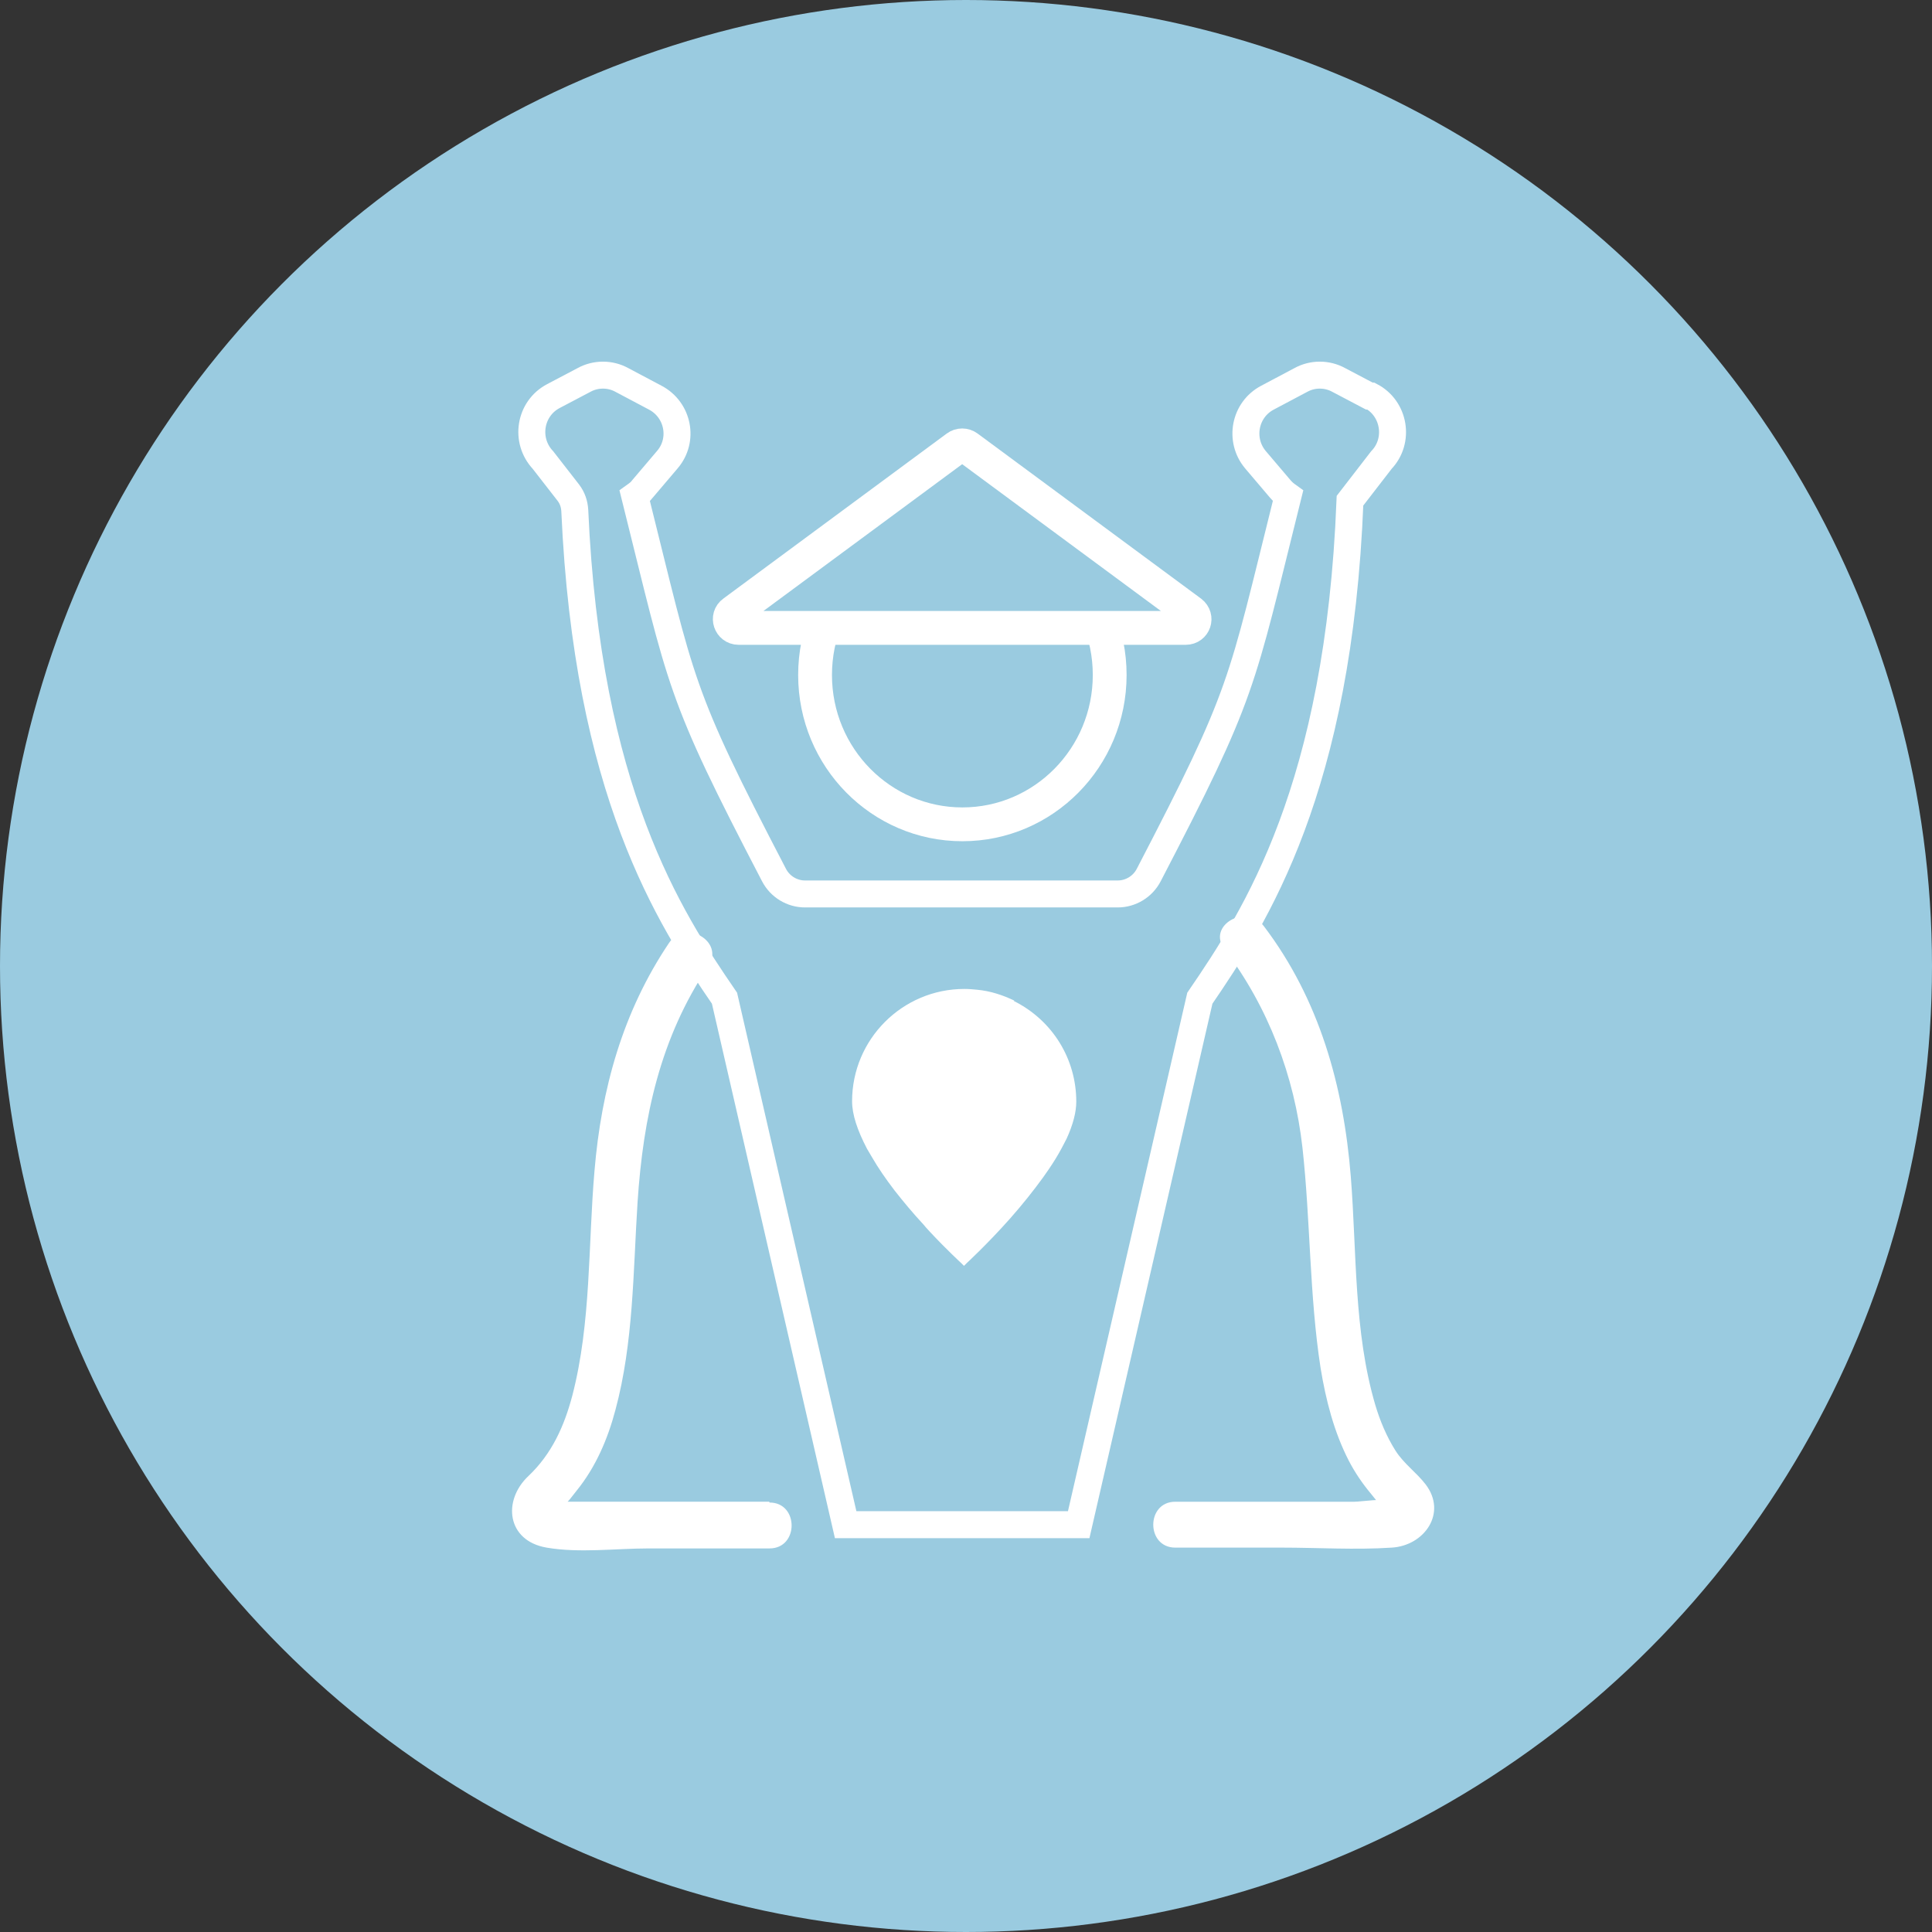
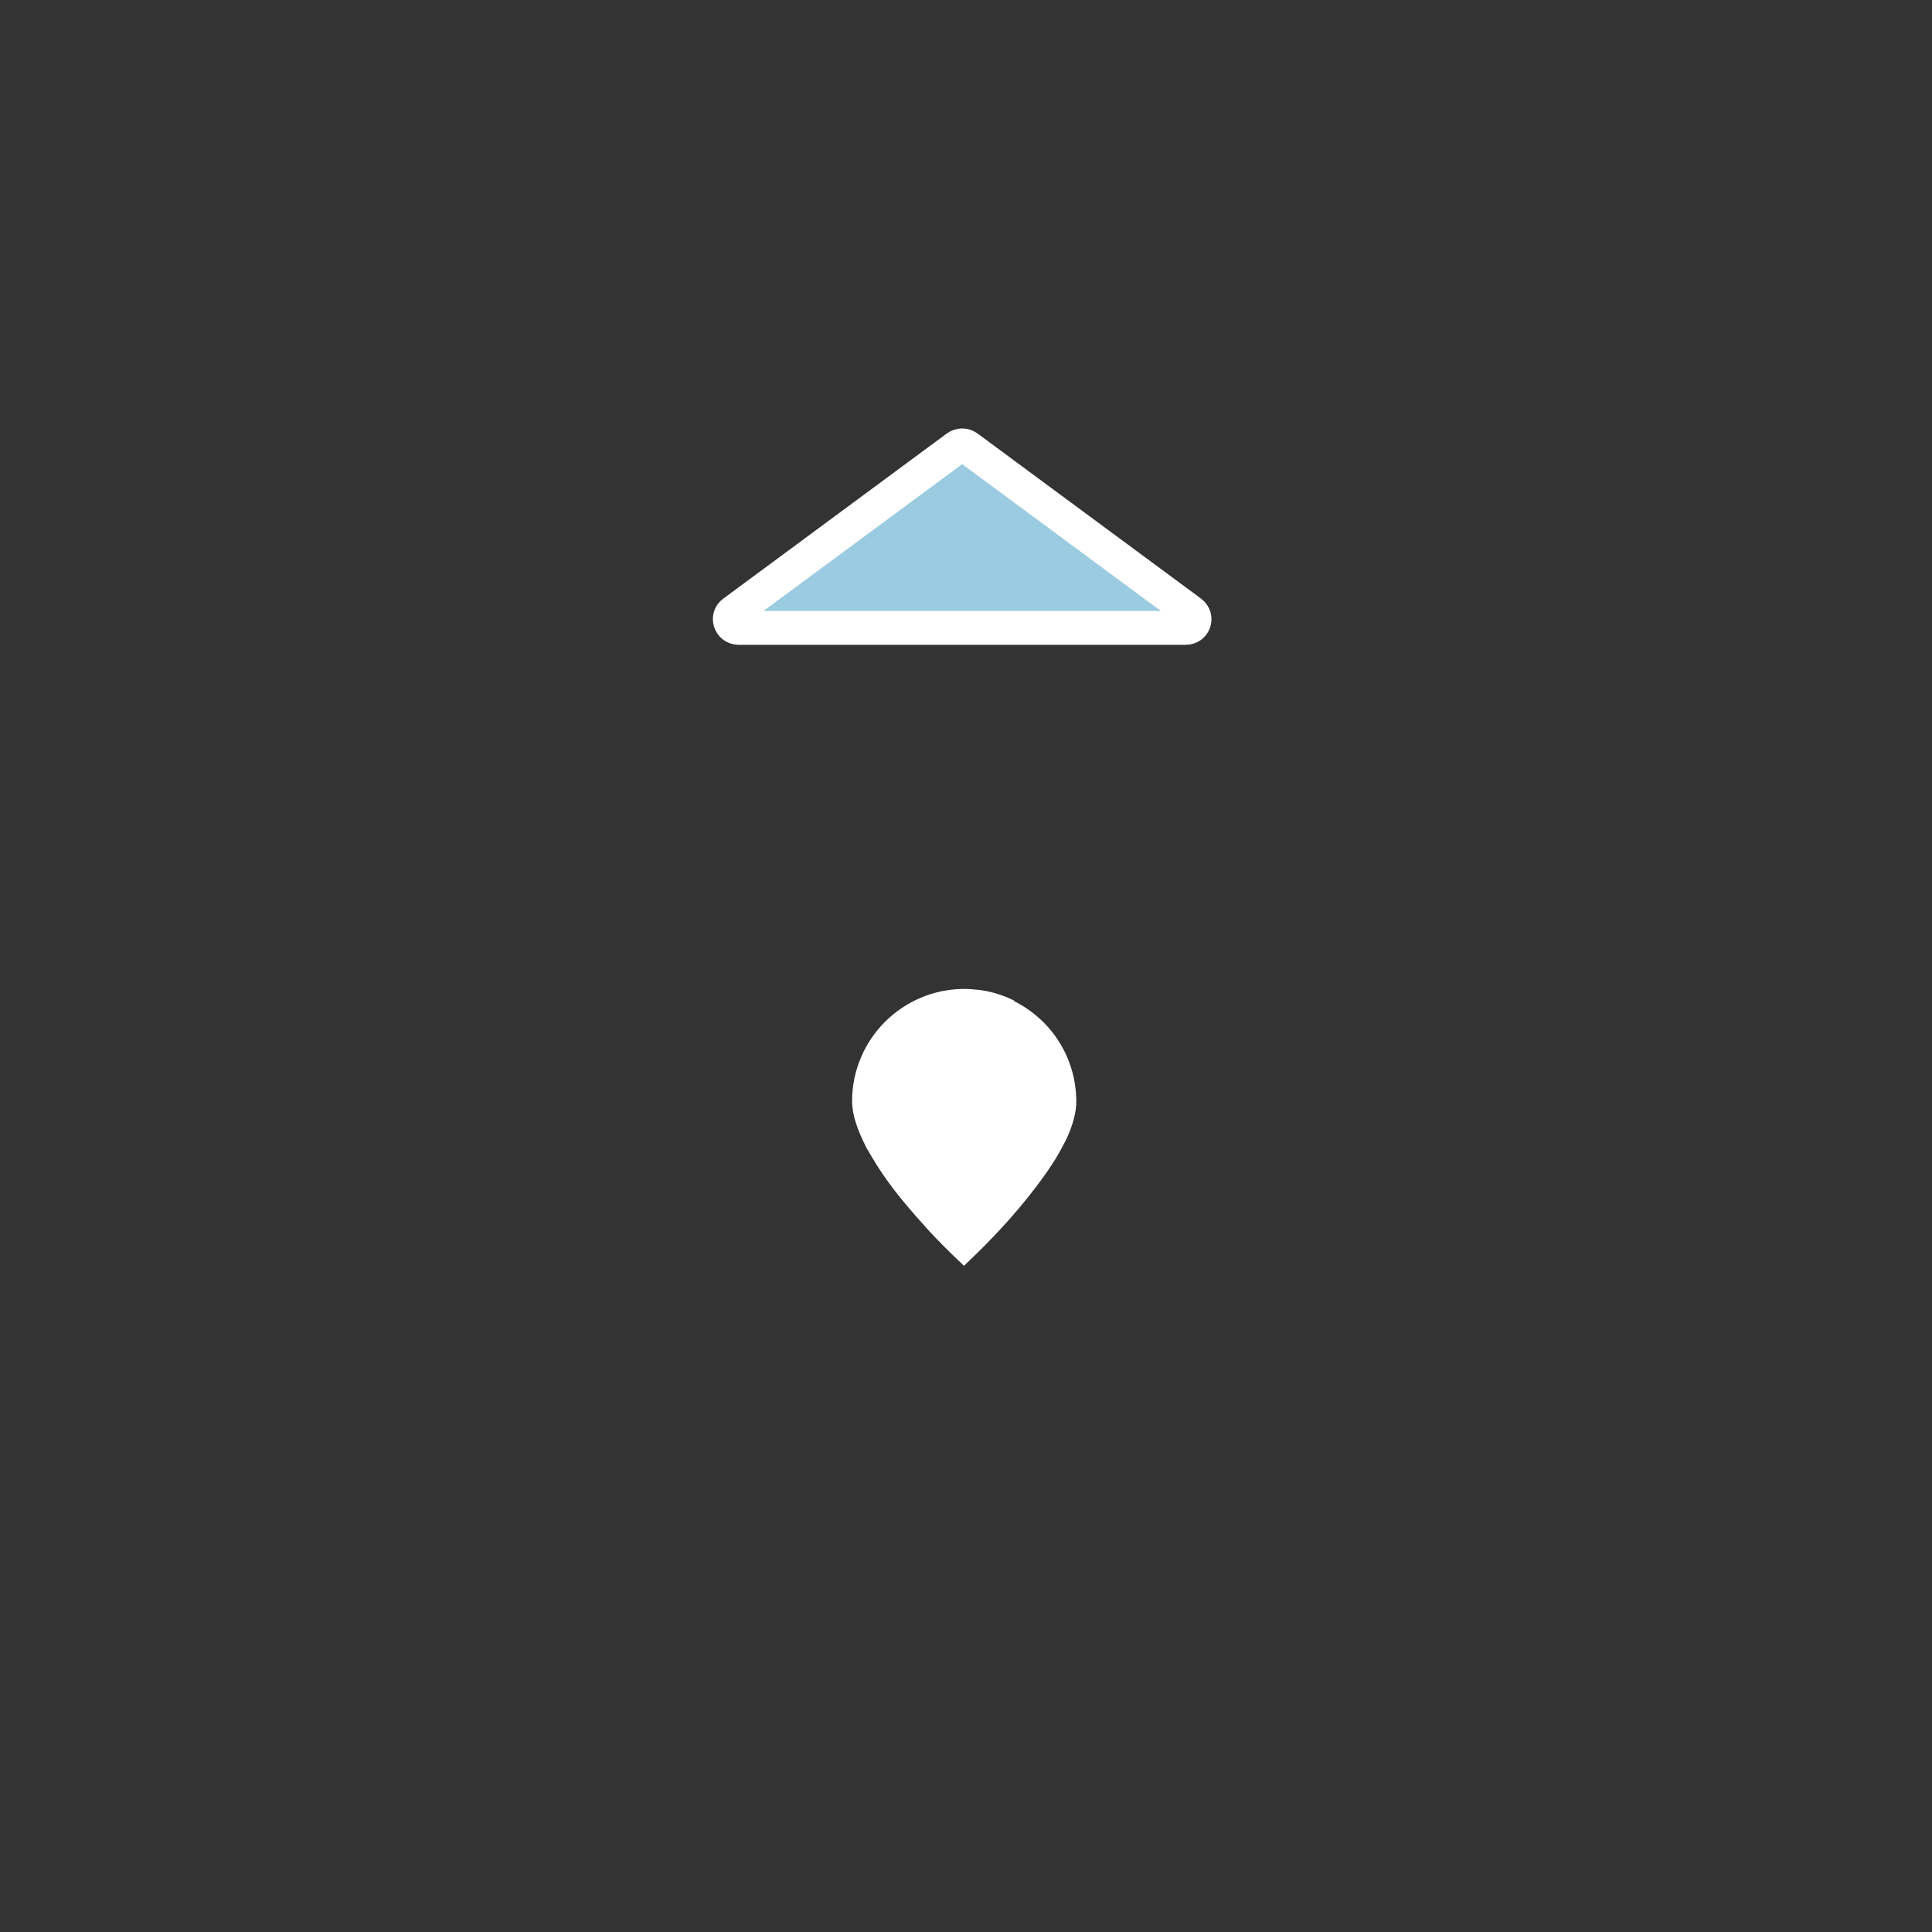
<svg xmlns="http://www.w3.org/2000/svg" id="Layer_1" data-name="Layer 1" viewBox="0 0 48 48">
  <rect x="0" y="0" width="48" height="48" fill="#333333" stroke="none" />
  <defs>
    <style>      .cls-1, .cls-2 {        fill: #9acbe0;      }      .cls-3, .cls-4 {        fill: none;      }      .cls-3, .cls-4, .cls-2 {        stroke: #fff;        stroke-miterlimit: 10;      }      .cls-3, .cls-2 {        stroke-width: .84px;      }      .cls-4 {        stroke-width: .67px;      }      .cls-5 {        fill: #fff;      }    </style>
  </defs>
-   <circle class="cls-1" cx="24" cy="24" r="24" />
-   <path class="cls-5" d="M29.2,38.45h2.64c.91,0,1.83.06,2.74,0,.81-.05,1.38-.86.84-1.57-.23-.3-.54-.51-.75-.84-.22-.35-.38-.73-.5-1.13-.54-1.83-.46-3.8-.61-5.68-.18-2.25-.78-4.4-2.16-6.22-.44-.58-1.42-.01-.98.57,1.09,1.44,1.74,3.15,1.94,4.94.2,1.82.17,3.66.45,5.47.13.79.33,1.58.7,2.3.15.29.34.57.55.82.07.08.27.37.37.38s.18-.15.13-.18c-.14-.1-.74,0-.91,0h-4.45c-.73,0-.73,1.14,0,1.14h0Z" />
-   <path class="cls-5" d="M19.11,37.31c-1.72,0-3.44,0-5.15,0-.03,0-.21-.02-.23,0,.01-.01.02.05.06.11.11.17.04.08.18,0s.26-.27.36-.39c.47-.58.77-1.28.96-2,.45-1.67.44-3.44.55-5.16.14-2.12.56-4.08,1.76-5.87.41-.61-.58-1.18-.98-.57-1.15,1.71-1.68,3.63-1.85,5.66-.16,1.85-.08,3.77-.55,5.58-.2.76-.51,1.45-1.09,2-.65.61-.54,1.61.45,1.78.81.14,1.72.02,2.54.02,1,0,2,0,3,0,.73,0,.73-1.14,0-1.14h0Z" />
-   <path class="cls-4" d="M34.02,9.84l-.76-.4c-.29-.16-.65-.16-.94,0l-.83.44c-.57.3-.71,1.05-.3,1.54l.62.73c.06.07.12.12.19.17-1.19,4.77-1.08,4.84-3.46,9.42-.15.29-.45.47-.77.47h-7.77c-.32,0-.62-.18-.77-.47-2.39-4.59-2.27-4.66-3.46-9.42.07-.05.14-.1.19-.17l.62-.73c.42-.49.27-1.24-.3-1.54l-.83-.44c-.29-.16-.65-.16-.94,0l-.76.4c-.59.31-.72,1.1-.26,1.59l.63.81c.1.13.15.28.16.44.31,6.98,2.34,10.11,3.72,12.12l3.01,13.08h5.79l3.01-13.08c1.39-2.03,3.45-5.21,3.73-12.36l.78-1.01c.46-.48.33-1.28-.26-1.59Z" />
-   <path class="cls-3" d="M27.57,16.77c0,2.05-1.64,3.71-3.66,3.71s-3.66-1.66-3.66-3.71,1.64-3.71,3.66-3.71,3.66,1.66,3.66,3.71Z" />
  <path class="cls-5" d="M25.2,24.86c-.29-.14-.6-.24-.92-.27-.1-.01-.21-.02-.32-.02-1.54,0-2.79,1.25-2.79,2.79,0,.33.13.72.37,1.18l.13.22c.15.26.33.52.55.81.22.28.46.57.73.86,0,0,.05.06.05.06l.1.11c.43.46.77.77.78.78l.07.07.07-.07s.51-.47,1.07-1.1h0c.31-.35.58-.69.82-1.02l.14-.2c.13-.19.24-.37.33-.54l.12-.23c.16-.35.24-.66.24-.92,0-1.06-.59-2.02-1.55-2.5" />
  <path class="cls-2" d="M18.36,15.6h11.1c.21,0,.3-.26.13-.39l-5.55-4.1c-.08-.06-.19-.06-.27,0l-5.55,4.1c-.17.12-.08.39.13.39Z" />
</svg>